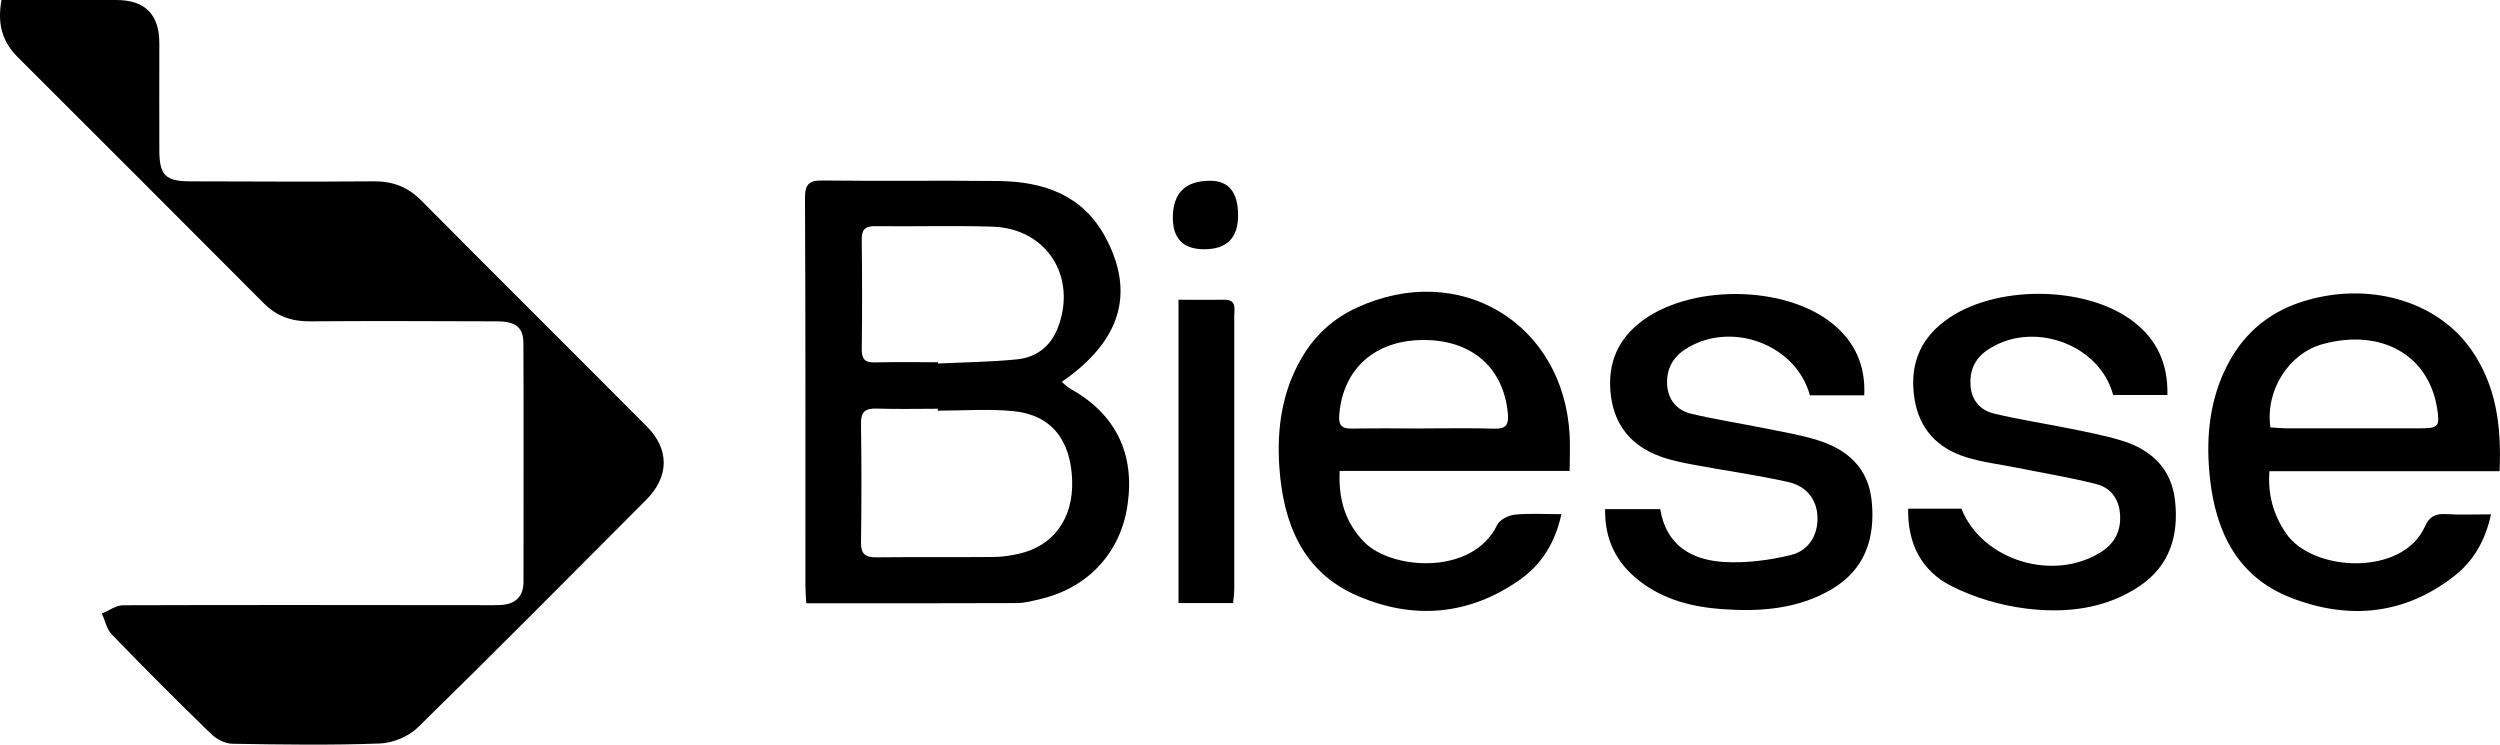
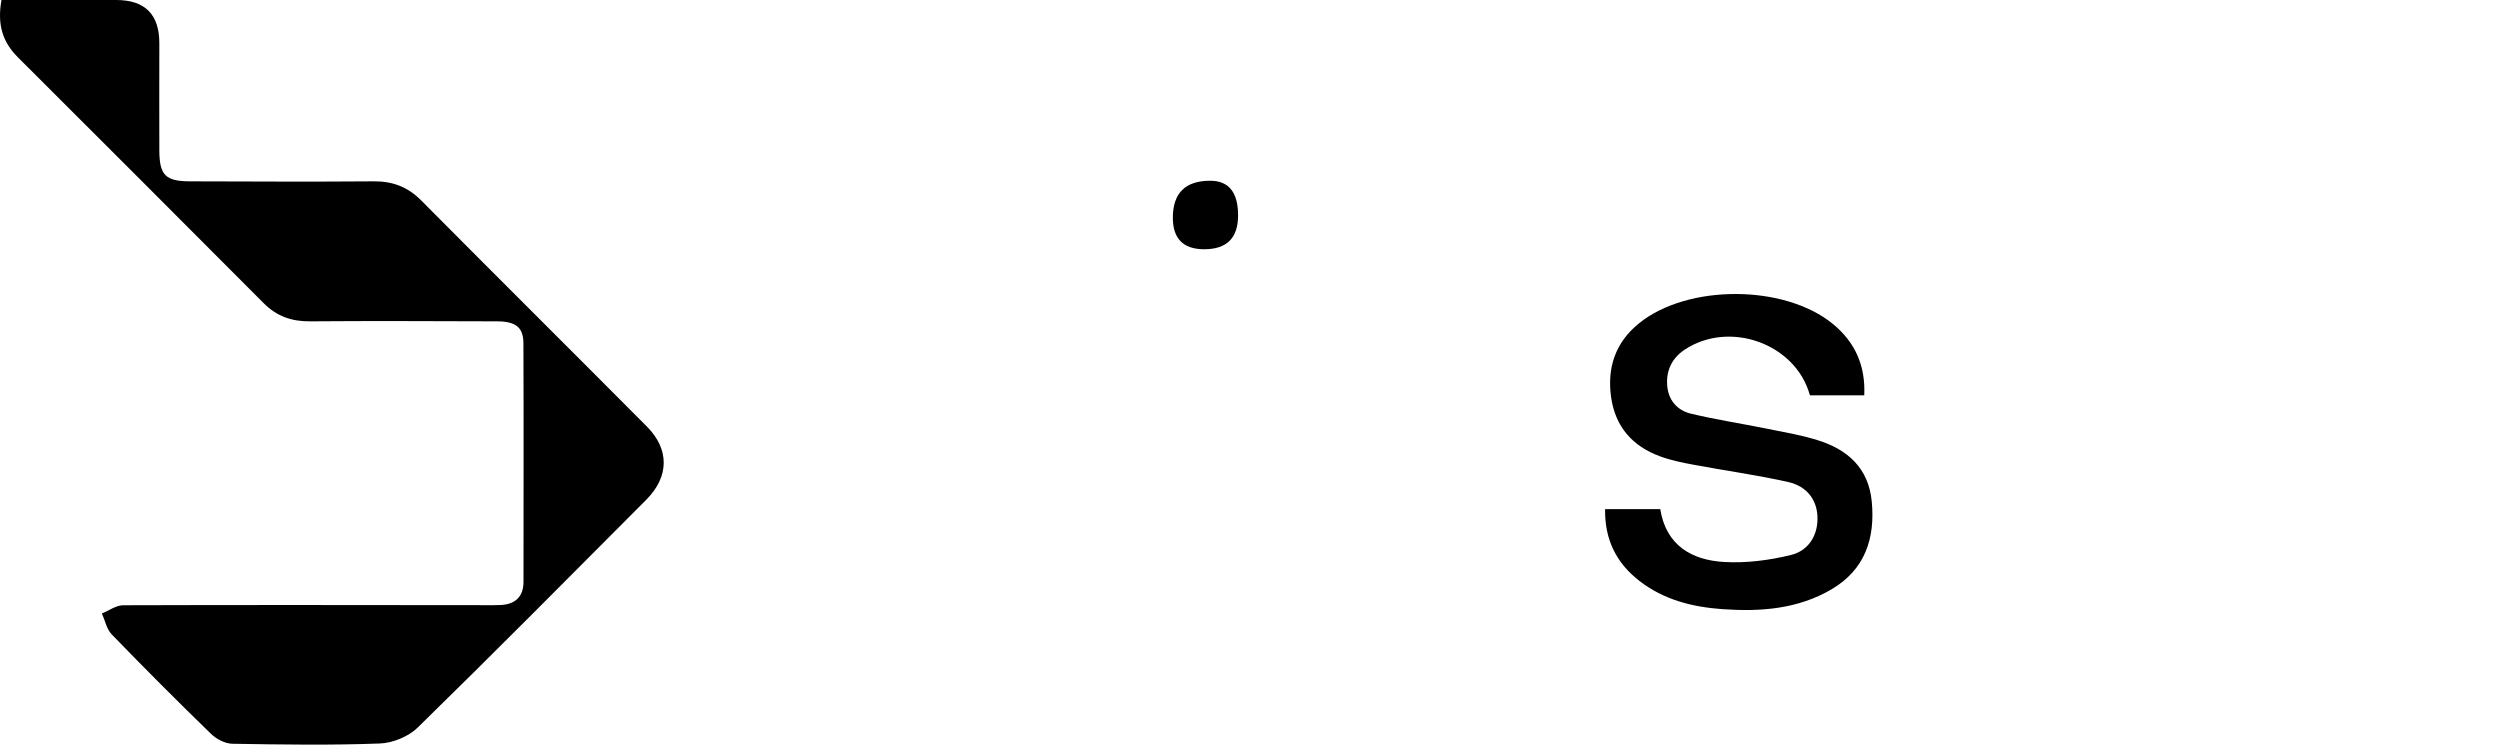
<svg xmlns="http://www.w3.org/2000/svg" id="Layer_1" data-name="Layer 1" viewBox="0 0 300 89.35">
  <defs>
    <style>      .cls-1 {        stroke-width: 0px;      }    </style>
  </defs>
  <g>
    <path class="cls-1" d="m.18,0C4.82,0,9.38,0,13.94,0q5.18,0,5.18,5.18c0,4.31-.02,8.61,0,12.92.02,2.92.75,3.65,3.66,3.66,7.35.02,14.71.06,22.06,0,2.27-.02,4.08.66,5.69,2.28,9.01,9.07,18.08,18.08,27.1,27.15,2.72,2.73,2.68,6.01-.07,8.77-9.12,9.15-18.21,18.33-27.45,27.36-1.11,1.08-3,1.85-4.56,1.9-5.89.22-11.79.13-17.69.03-.86-.02-1.89-.56-2.53-1.18-4.04-3.92-8.02-7.91-11.93-11.95-.6-.62-.79-1.65-1.17-2.5.85-.35,1.7-.99,2.56-.99,14.51-.05,29.02-.02,43.53-.01.6,0,1.19.01,1.79-.02,1.73-.1,2.7-.99,2.71-2.77,0-9.54.03-19.08-.01-28.62,0-1.93-.92-2.64-3.16-2.65-7.49-.02-14.97-.06-22.46,0-2.2.02-4-.62-5.54-2.17C21.82,26.54,12,16.69,2.15,6.88.29,5.03-.35,2.91.18,0Z" />
-     <path class="cls-1" d="m96.75,72.38c-.04-.81-.1-1.45-.1-2.1,0-15.5.02-31.01-.05-46.51,0-1.66.47-2.13,2.12-2.11,7.02.09,14.05-.02,21.07.06,5.39.06,10.11,1.64,12.85,6.73,3.61,6.7,1.87,12.48-5.23,17.37.36.3.66.62,1.02.82,5.43,3.03,7.77,7.75,6.88,13.93-.82,5.69-4.67,9.91-10.33,11.28-.96.23-1.95.51-2.93.52-8.34.04-16.69.02-25.3.02Zm15.78-23.1v-.23c-2.45,0-4.9.06-7.34-.02-1.34-.04-1.89.36-1.87,1.79.07,4.76.07,9.52,0,14.28-.02,1.46.59,1.79,1.89,1.78,4.63-.05,9.26,0,13.89-.04,1.05,0,2.12-.15,3.14-.38,4.17-.93,6.56-4.23,6.42-8.78-.15-4.88-2.5-7.88-7.02-8.34-3.01-.3-6.07-.06-9.1-.06Zm.03-5.81s0,.1,0,.15c3.17-.15,6.35-.18,9.5-.5,2.31-.24,4.04-1.56,4.9-3.83,2.31-6.1-1.37-11.88-7.85-12.09-4.7-.15-9.4,0-14.1-.06-1.22-.01-1.62.44-1.6,1.63.05,4.37.06,8.74,0,13.11-.01,1.2.36,1.65,1.59,1.61,2.51-.07,5.03-.02,7.55-.02Z" />
-     <path class="cls-1" d="m188.36,56.51h-27.6c-.16,3.38.66,6.17,2.91,8.5,3.26,3.39,13.05,4.11,15.99-2.02.3-.62,1.35-1.15,2.1-1.23,1.75-.18,3.54-.06,5.61-.06-.76,3.47-2.41,6.06-5.02,7.89-6.09,4.27-12.75,4.81-19.45,1.91-6.61-2.85-8.91-8.72-9.38-15.45-.31-4.56.3-9,2.65-13.05,1.57-2.72,3.77-4.75,6.63-6.07,12.29-5.7,24.84,1.8,25.56,15.3.07,1.31,0,2.63,0,4.27Zm-17.6-5.1c2.85,0,5.69-.06,8.53.03,1.47.05,1.78-.5,1.65-1.87-.53-5.45-4.32-8.78-10.11-8.77-5.84,0-9.69,3.46-10.12,8.99-.1,1.24.29,1.66,1.52,1.64,2.84-.05,5.69-.02,8.53-.01Z" />
-     <path class="cls-1" d="m299.96,56.54h-27.63c-.21,2.84.48,5.21,1.97,7.43,3.17,4.71,14.06,5.23,16.71-.83.49-1.12,1.24-1.53,2.47-1.45,1.7.11,3.42.03,5.44.03-.68,3.15-2.09,5.57-4.35,7.36-6.01,4.73-12.76,5.34-19.68,2.64-6.38-2.48-9-7.9-9.7-14.35-.47-4.39-.16-8.74,1.74-12.84,1.91-4.13,4.99-6.95,9.34-8.33,7.81-2.49,16.1-.17,20.23,5.69,3.05,4.32,3.69,9.22,3.45,14.67Zm-27.51-5.25c.7.04,1.28.1,1.87.11,5.36,0,10.72.01,16.07,0,2.23,0,2.41-.22,2.07-2.38-1.03-6.47-6.76-9.63-13.73-7.73-4.04,1.1-6.92,5.53-6.28,9.99Z" />
-     <path class="cls-1" d="m228.95,61.04h6.42c2.47,6.23,11.11,8.87,16.85,5.14,1.58-1.03,2.3-2.51,2.19-4.39-.1-1.87-1.1-3.25-2.82-3.69-3.13-.8-6.33-1.32-9.5-1.96-2.07-.42-4.2-.66-6.2-1.29-3.42-1.08-5.61-3.4-6.16-7.06-.58-3.79.52-6.92,3.64-9.27,5.81-4.38,16.92-4.35,22.68.1,2.81,2.17,4.12,5.06,4.04,8.78h-6.51c-1.65-6.2-9.86-9.05-15.17-5.34-1.5,1.05-2.09,2.51-1.94,4.3.15,1.74,1.22,2.88,2.78,3.26,3.01.73,6.09,1.19,9.14,1.81,2.07.42,4.16.82,6.18,1.43,3.59,1.09,6.02,3.37,6.44,7.25.45,4.16-.64,7.8-4.29,10.24-4.12,2.75-8.85,3.26-13.56,2.68-3.08-.38-6.24-1.31-9.01-2.71-3.51-1.78-5.26-5.03-5.17-9.27Z" />
    <path class="cls-1" d="m223.7,47.44h-6.51c-1.69-6.2-9.63-9.05-15.03-5.48-1.51,1-2.22,2.48-2.1,4.24.11,1.77,1.17,3.04,2.85,3.44,2.96.71,5.97,1.17,8.95,1.77,2.07.42,4.18.77,6.19,1.39,3.63,1.11,6.17,3.34,6.56,7.37.43,4.43-.81,8.19-4.83,10.55-4.05,2.38-8.54,2.7-13.09,2.38-3.62-.26-7.07-1.13-10-3.42-2.72-2.13-4.13-4.9-4.08-8.58h6.62c.7,4.34,3.76,6.12,7.69,6.34,2.65.15,5.41-.21,7.99-.84,2.25-.55,3.31-2.56,3.18-4.71-.11-1.93-1.27-3.55-3.52-4.05-3.74-.84-7.55-1.36-11.33-2.07-1.36-.25-2.74-.53-4.04-1.01-3.31-1.22-5.37-3.55-5.87-7.11-.49-3.55.52-6.56,3.35-8.85,5.84-4.73,17.51-4.69,23.31.11,2.59,2.15,3.89,4.92,3.72,8.55Z" />
-     <path class="cls-1" d="m141.42,72.35v-36.38c1.93,0,3.7.02,5.48,0,1.54-.02,1.21,1.09,1.21,1.96.01,10.93,0,21.85,0,32.78,0,.51-.08,1.03-.14,1.66h-6.55Z" />
  </g>
  <path class="cls-1" d="m148.57,25.85q0,4.06-4.06,4.06-3.76,0-3.77-3.77,0-4.45,4.48-4.45,3.35,0,3.35,4.16Z" />
</svg>